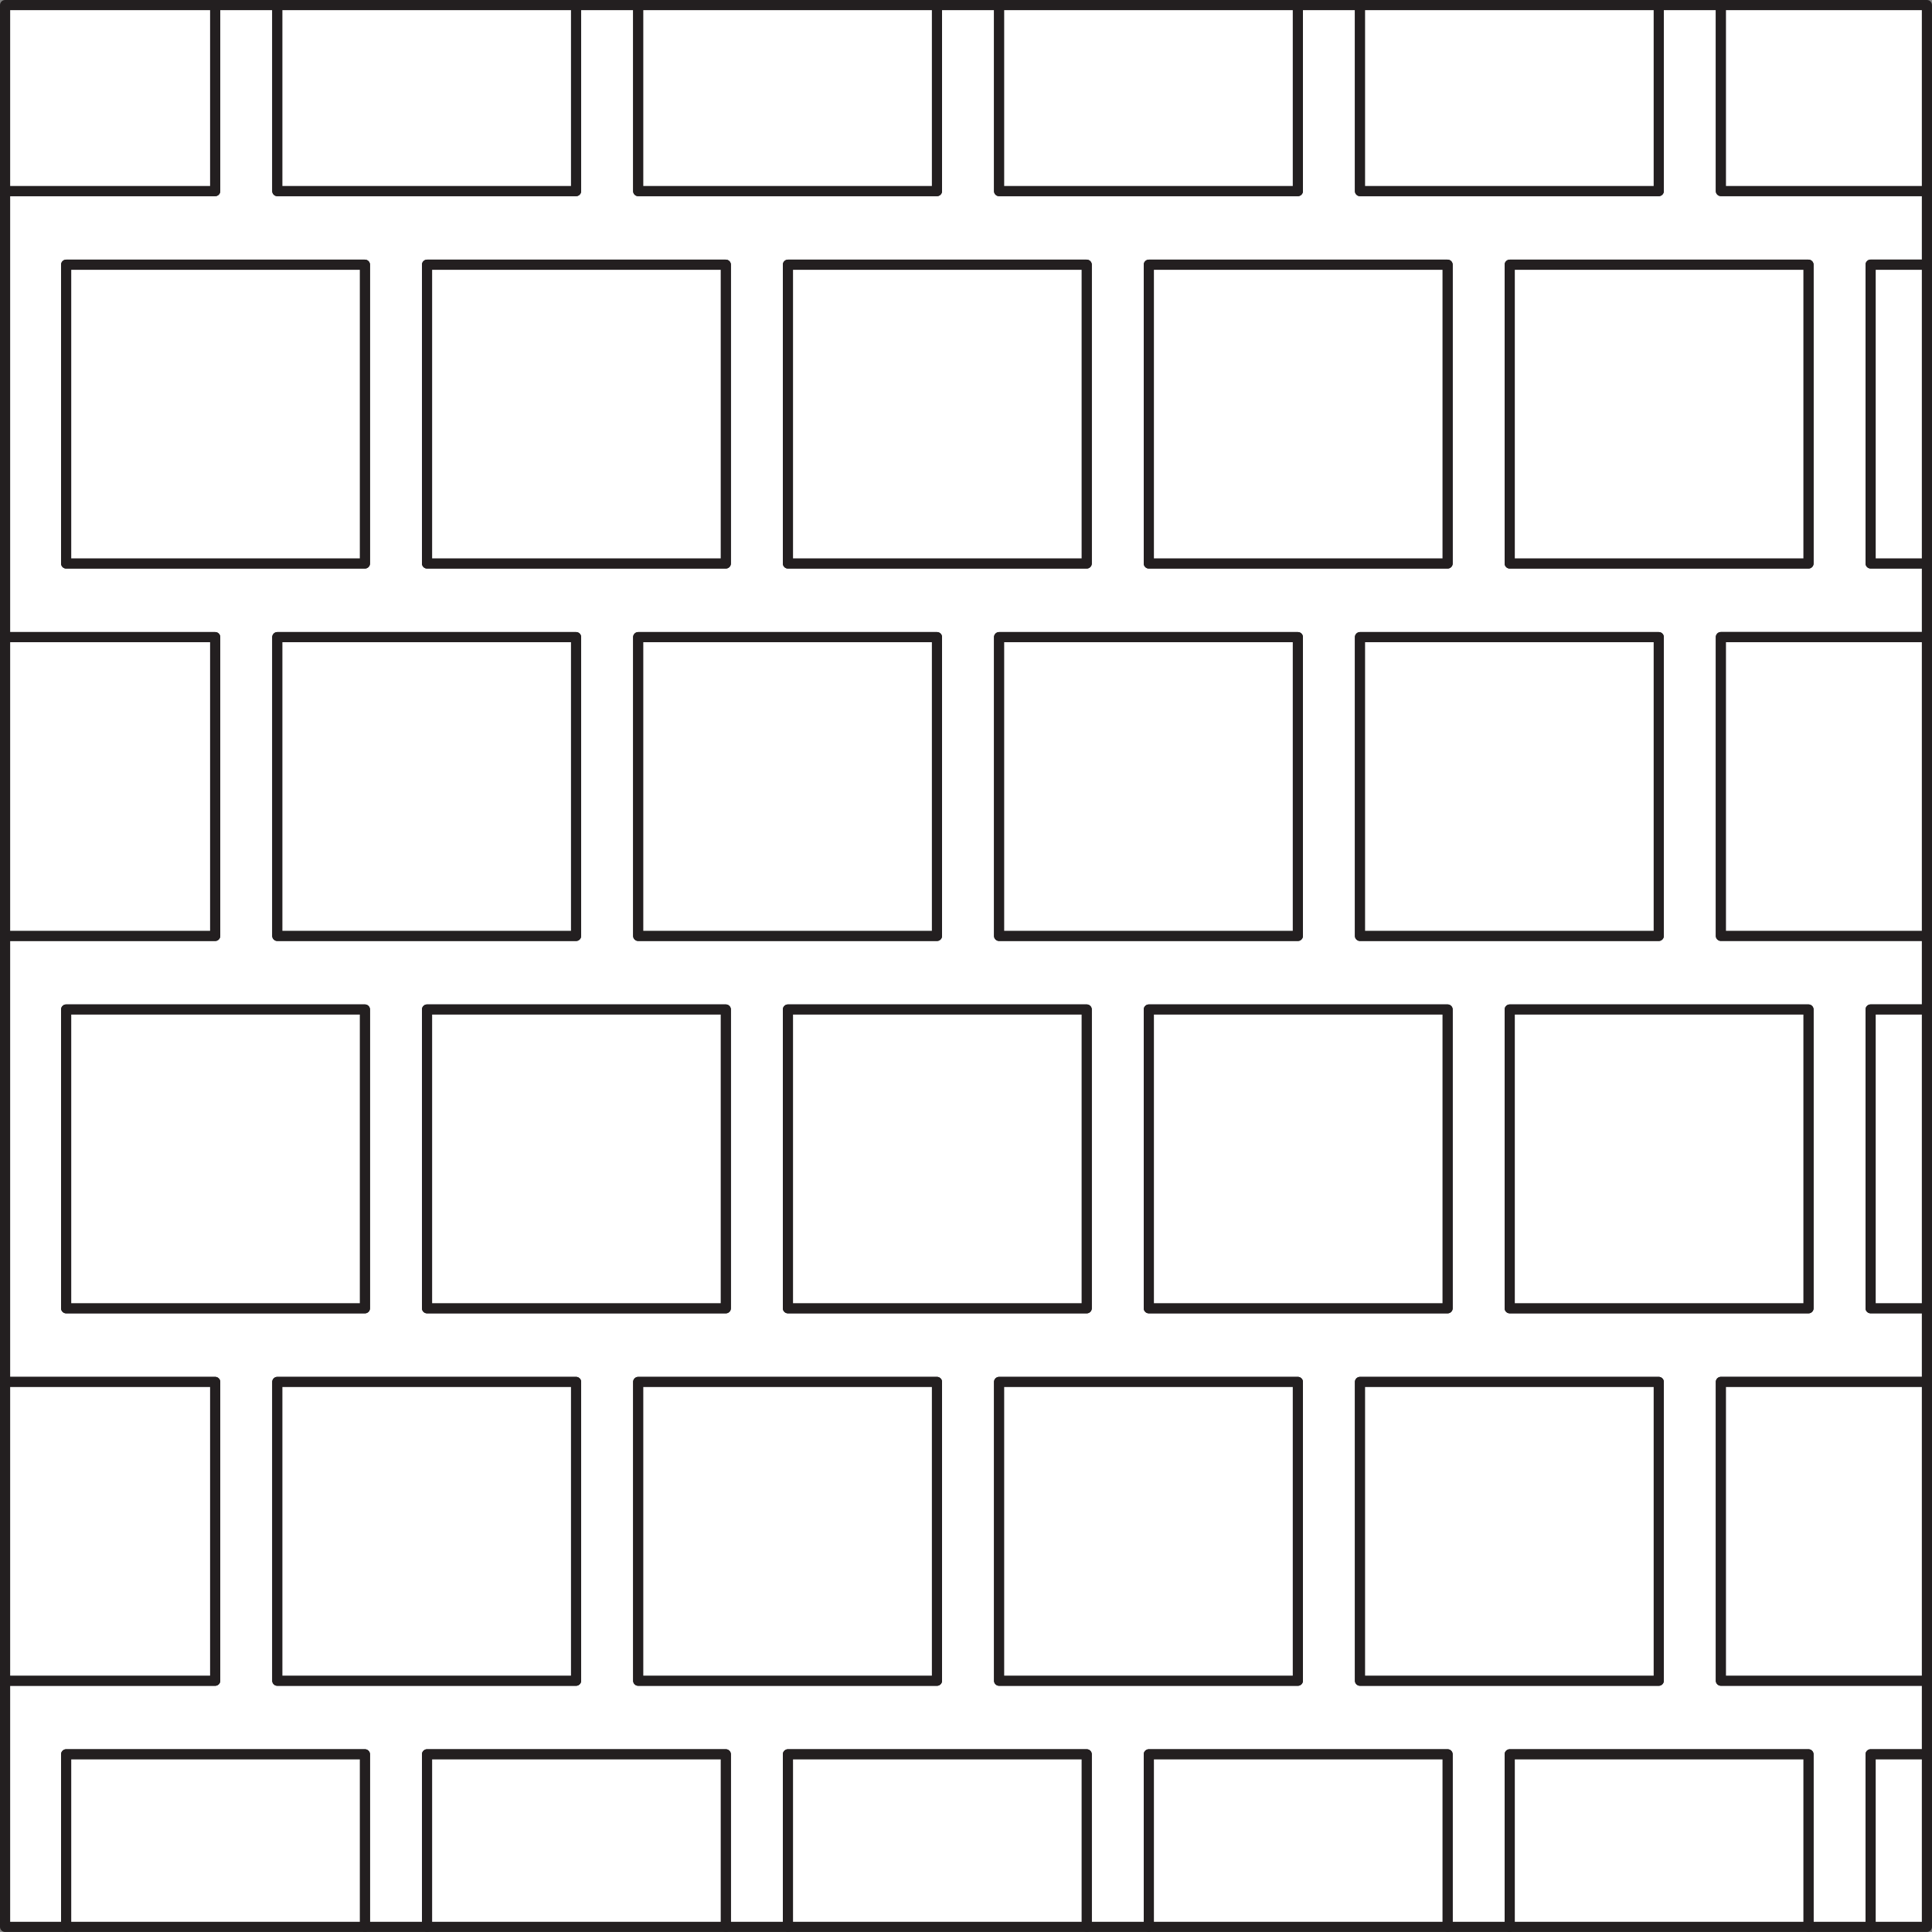
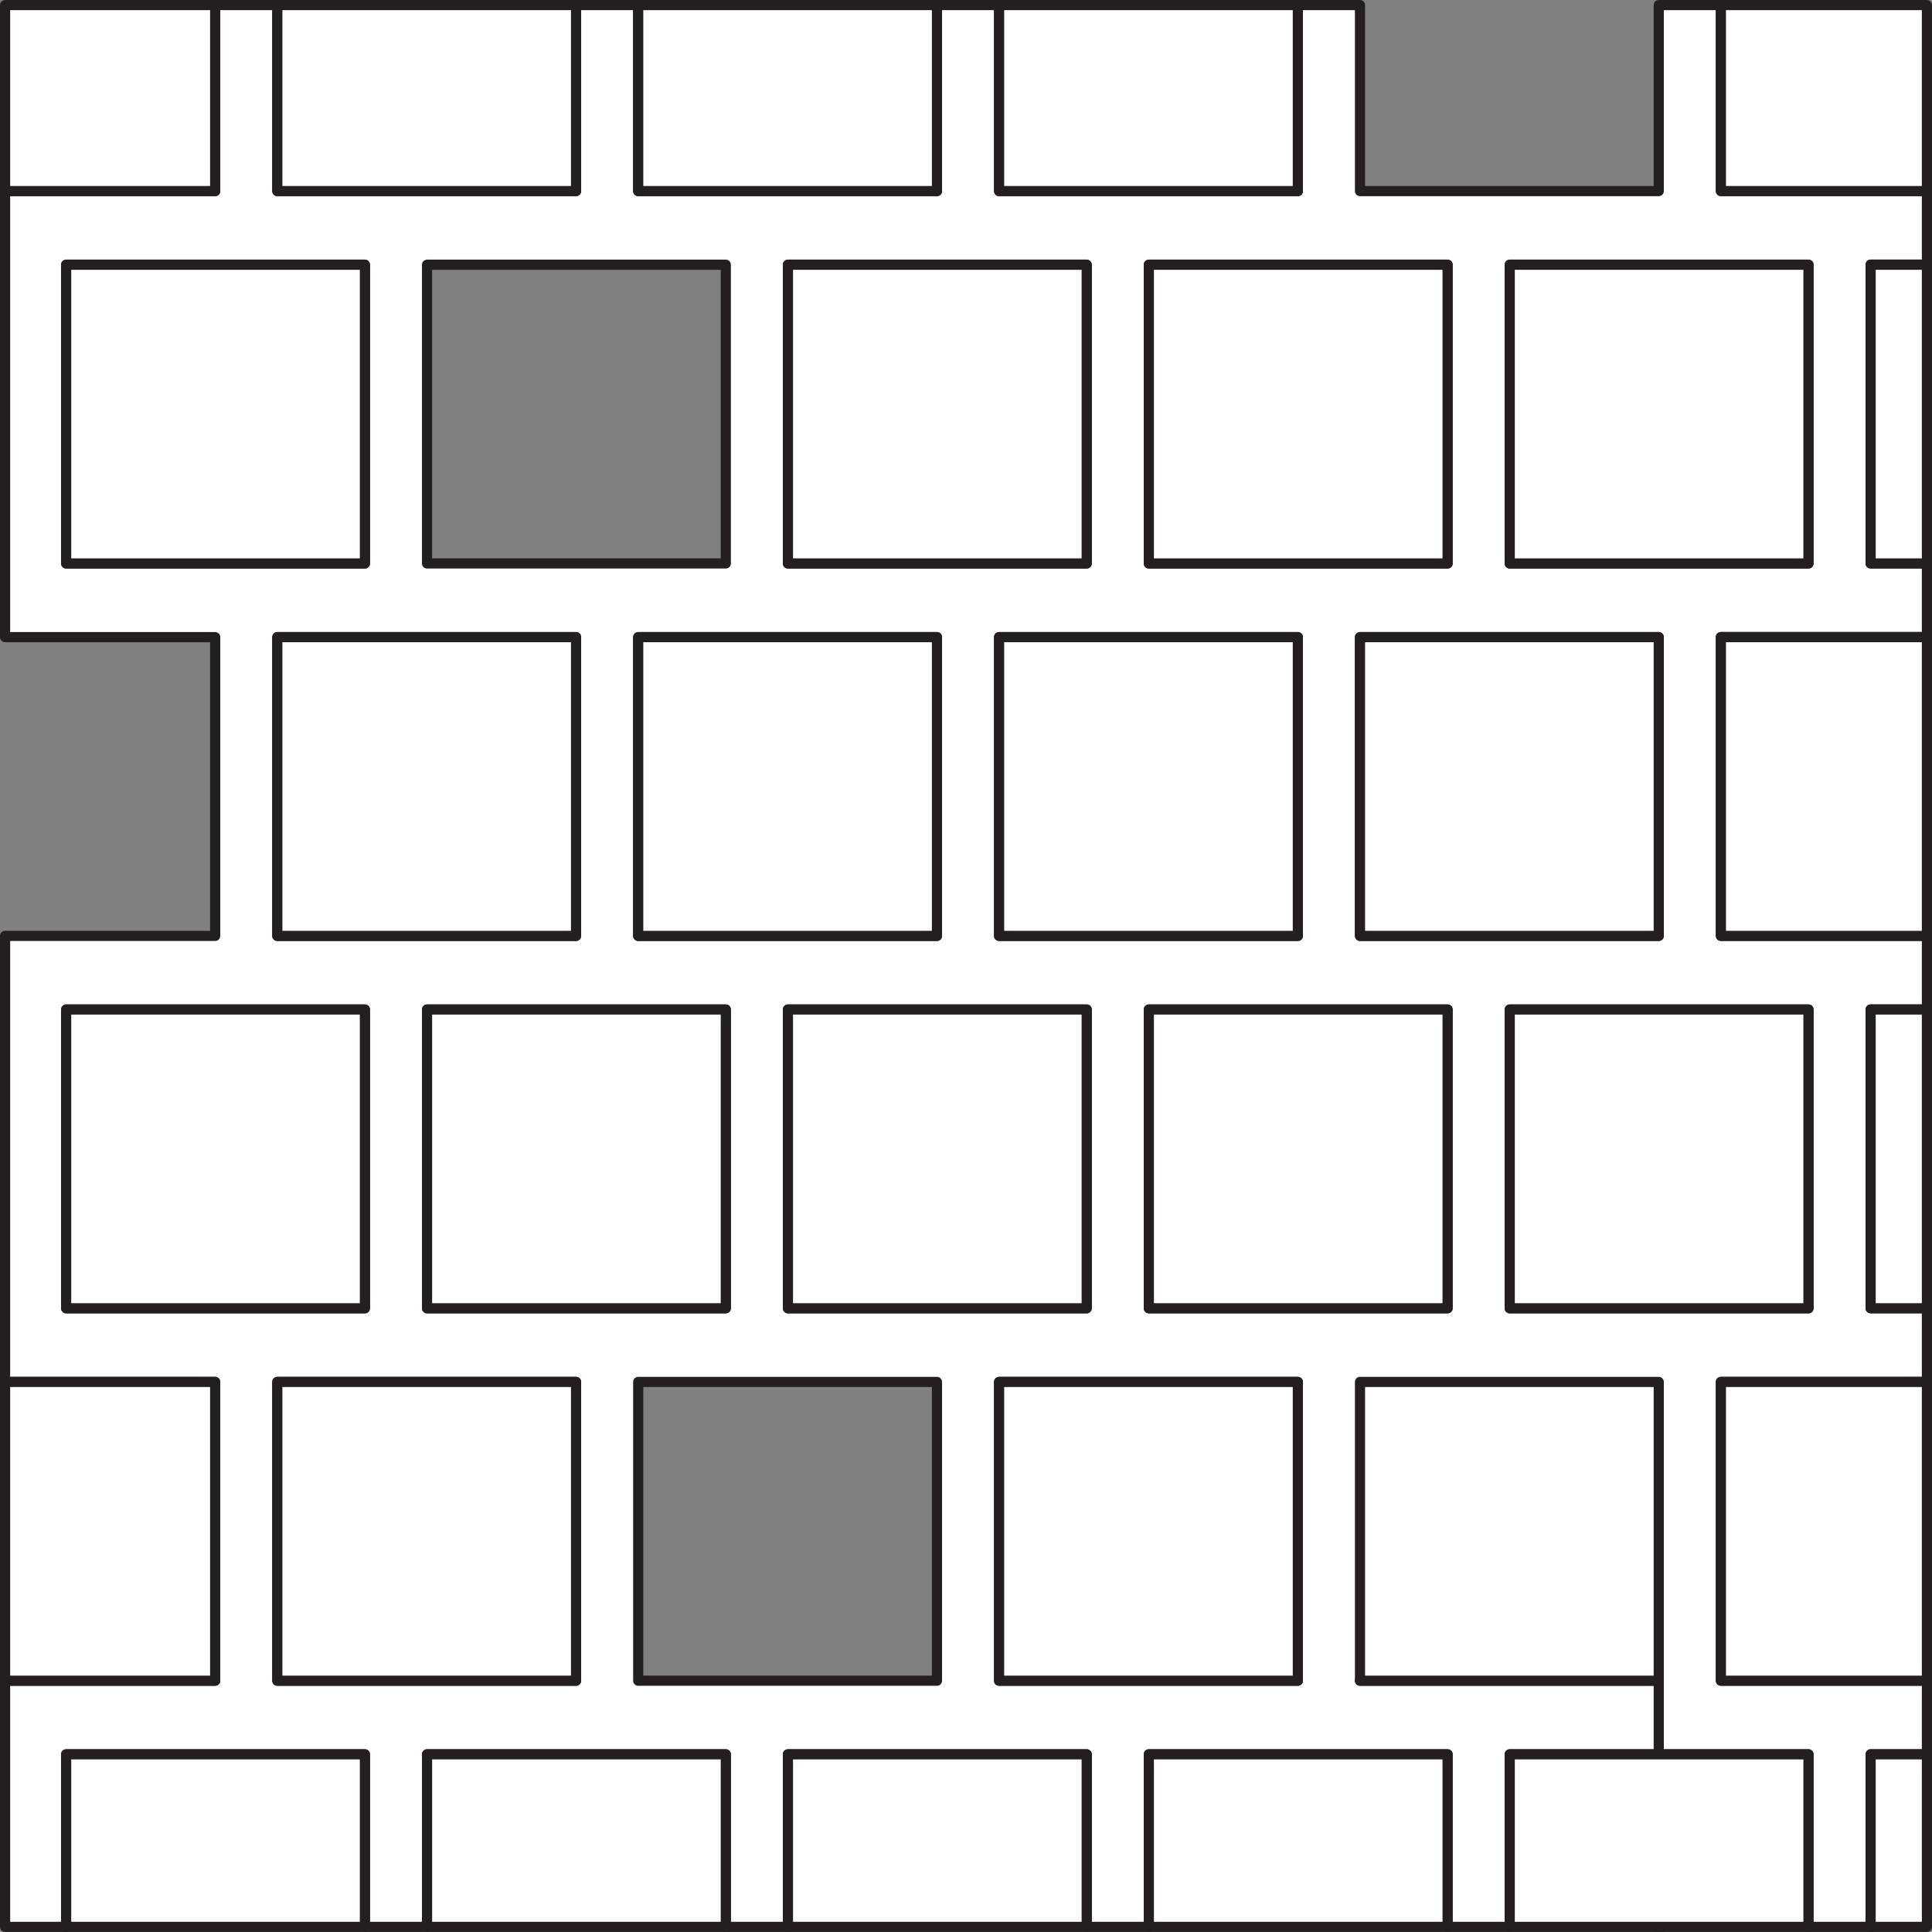
<svg xmlns="http://www.w3.org/2000/svg" id="Layer_2" data-name="Layer 2" viewBox="0 0 380.25 380.24">
  <rect x="0" y="0" width="380.25" height="380.24" fill="#808080" stroke="none" />
  <defs>
    <style> .cls-1 { fill: #fff; stroke: #231f20; stroke-linecap: round; stroke-linejoin: round; stroke-width: 2px; } </style>
  </defs>
  <g id="geoceramica-pattern-3">
    <g>
-       <path class="cls-1" d="M379.25,345.28v-14.5h-40.55v-58.8h40.55v-14.5h-11.08v-58.8h11.08v-14.5h-40.55v-58.8h40.55v-14.5h-11.08v-58.8h11.08v-14.5h-40.55V1h-12.23v36.61h-58.8V1h-12.23v36.61h-58.8V1h-12.23v36.61h-58.8V1h-12.23v36.61h-58.8V1h-12.23v36.61H1v87.79h41.35v58.8H1v87.79h41.35v58.8H1v48.45h12.02v-33.96h58.8v33.96h12.23v-33.96h58.8v33.96h12.23v-33.96h58.8v33.96h12.23v-33.96h58.8v33.96h12.23v-33.96h58.8v33.96h12.23v-33.96h11.08ZM355.94,198.69v58.8h-58.8v-58.8h58.8ZM84.05,198.69h58.8v58.8h-58.8v-58.8ZM54.58,184.2v-58.8h58.8v58.8h-58.8ZM125.61,184.2v-58.8h58.8v58.8h-58.8ZM155.08,198.69h58.8v58.8h-58.8v-58.8ZM196.64,184.2v-58.8h58.8v58.8h-58.8ZM226.11,198.69h58.8v58.8h-58.8v-58.8ZM267.67,184.2v-58.8h58.8v58.8h-58.8ZM297.14,52.1h58.8v58.8h-58.8v-58.8ZM226.11,52.1h58.8v58.8h-58.8v-58.8ZM155.08,52.1h58.8v58.8h-58.8v-58.8ZM84.05,52.1h58.8v58.8h-58.8v-58.8ZM13.02,110.9v-58.8h58.8v58.8H13.02ZM13.02,257.49v-58.8h58.8v58.8H13.02ZM113.38,330.79h-58.8v-58.8h58.8v58.8ZM184.41,330.79h-58.8v-58.8h58.8v58.8ZM255.44,330.79h-58.8v-58.8h58.8v58.8ZM326.47,330.79h-58.8v-58.8h58.8v58.8Z" />
+       <path class="cls-1" d="M379.25,345.28v-14.5h-40.55v-58.8h40.55v-14.5h-11.08v-58.8h11.08v-14.5h-40.55v-58.8h40.55v-14.5h-11.08v-58.8h11.08v-14.5h-40.55V1h-12.23v36.61h-58.8V1h-12.23v36.61h-58.8V1h-12.23v36.61h-58.8V1h-12.23v36.61h-58.8V1h-12.23v36.61H1v87.79h41.35v58.8H1v87.79h41.35v58.8H1v48.45h12.02v-33.96h58.8v33.96h12.23v-33.96h58.8v33.96h12.23v-33.96h58.8v33.96h12.23v-33.96h58.8v33.96h12.23v-33.96h58.8v33.96h12.23v-33.96h11.08ZM355.94,198.69v58.8h-58.8v-58.8h58.8ZM84.05,198.69h58.8v58.8h-58.8v-58.8ZM54.58,184.2v-58.8h58.8v58.8h-58.8ZM125.61,184.2v-58.8h58.8v58.8h-58.8ZM155.08,198.69h58.8v58.8h-58.8v-58.8ZM196.64,184.2v-58.8h58.8v58.8h-58.8ZM226.11,198.69h58.8v58.8h-58.8v-58.8ZM267.67,184.2v-58.8h58.8v58.8h-58.8ZM297.14,52.1h58.8v58.8h-58.8v-58.8ZM226.11,52.1h58.8v58.8h-58.8v-58.8ZM155.08,52.1h58.8v58.8h-58.8v-58.8ZM84.05,52.1h58.8v58.8h-58.8v-58.8ZM13.02,110.9v-58.8h58.8v58.8H13.02ZM13.02,257.49v-58.8h58.8v58.8H13.02ZM113.38,330.79h-58.8v-58.8h58.8v58.8ZM184.41,330.79h-58.8v-58.8h58.8v58.8ZM255.44,330.79h-58.8v-58.8h58.8v58.8ZM326.47,330.79h-58.8h58.8v58.8Z" />
      <rect class="cls-1" x="1" y="1" width="41.35" height="36.61" />
      <rect class="cls-1" x="54.58" y="1" width="58.8" height="36.61" />
      <rect class="cls-1" x="125.61" y="1" width="58.8" height="36.61" />
      <rect class="cls-1" x="196.64" y="1" width="58.8" height="36.61" />
-       <rect class="cls-1" x="267.67" y="1" width="58.8" height="36.61" />
      <rect class="cls-1" x="338.7" y="1" width="40.55" height="36.61" />
      <rect class="cls-1" x="13.02" y="52.1" width="58.8" height="58.8" />
-       <rect class="cls-1" x="84.05" y="52.1" width="58.8" height="58.8" />
      <rect class="cls-1" x="155.08" y="52.1" width="58.8" height="58.8" />
      <rect class="cls-1" x="226.11" y="52.1" width="58.8" height="58.8" />
      <rect class="cls-1" x="297.14" y="52.1" width="58.8" height="58.8" />
      <rect class="cls-1" x="368.17" y="52.1" width="11.08" height="58.8" />
-       <rect class="cls-1" x="1" y="125.4" width="41.35" height="58.8" />
      <rect class="cls-1" x="54.58" y="125.4" width="58.8" height="58.8" />
      <rect class="cls-1" x="125.61" y="125.4" width="58.8" height="58.8" />
      <rect class="cls-1" x="196.64" y="125.4" width="58.8" height="58.8" />
      <rect class="cls-1" x="267.67" y="125.4" width="58.8" height="58.8" />
      <rect class="cls-1" x="338.7" y="125.4" width="40.55" height="58.8" />
      <rect class="cls-1" x="13.02" y="198.69" width="58.8" height="58.8" />
      <rect class="cls-1" x="84.05" y="198.69" width="58.8" height="58.8" />
      <rect class="cls-1" x="155.08" y="198.69" width="58.8" height="58.8" />
      <rect class="cls-1" x="226.11" y="198.69" width="58.8" height="58.8" />
      <rect class="cls-1" x="297.14" y="198.69" width="58.8" height="58.8" />
      <rect class="cls-1" x="368.17" y="198.69" width="11.08" height="58.8" />
      <rect class="cls-1" x="1" y="271.99" width="41.35" height="58.8" />
      <rect class="cls-1" x="54.58" y="271.99" width="58.8" height="58.8" />
-       <rect class="cls-1" x="125.61" y="271.99" width="58.8" height="58.8" />
      <rect class="cls-1" x="196.64" y="271.99" width="58.8" height="58.8" />
      <rect class="cls-1" x="267.67" y="271.99" width="58.8" height="58.8" />
      <rect class="cls-1" x="338.7" y="271.99" width="40.55" height="58.8" />
      <rect class="cls-1" x="13.02" y="345.28" width="58.8" height="33.96" />
      <rect class="cls-1" x="84.05" y="345.28" width="58.8" height="33.96" />
      <rect class="cls-1" x="155.08" y="345.28" width="58.8" height="33.96" />
      <rect class="cls-1" x="226.11" y="345.28" width="58.8" height="33.96" />
      <rect class="cls-1" x="297.14" y="345.28" width="58.8" height="33.96" />
      <rect class="cls-1" x="368.17" y="345.28" width="11.08" height="33.96" />
    </g>
  </g>
</svg>